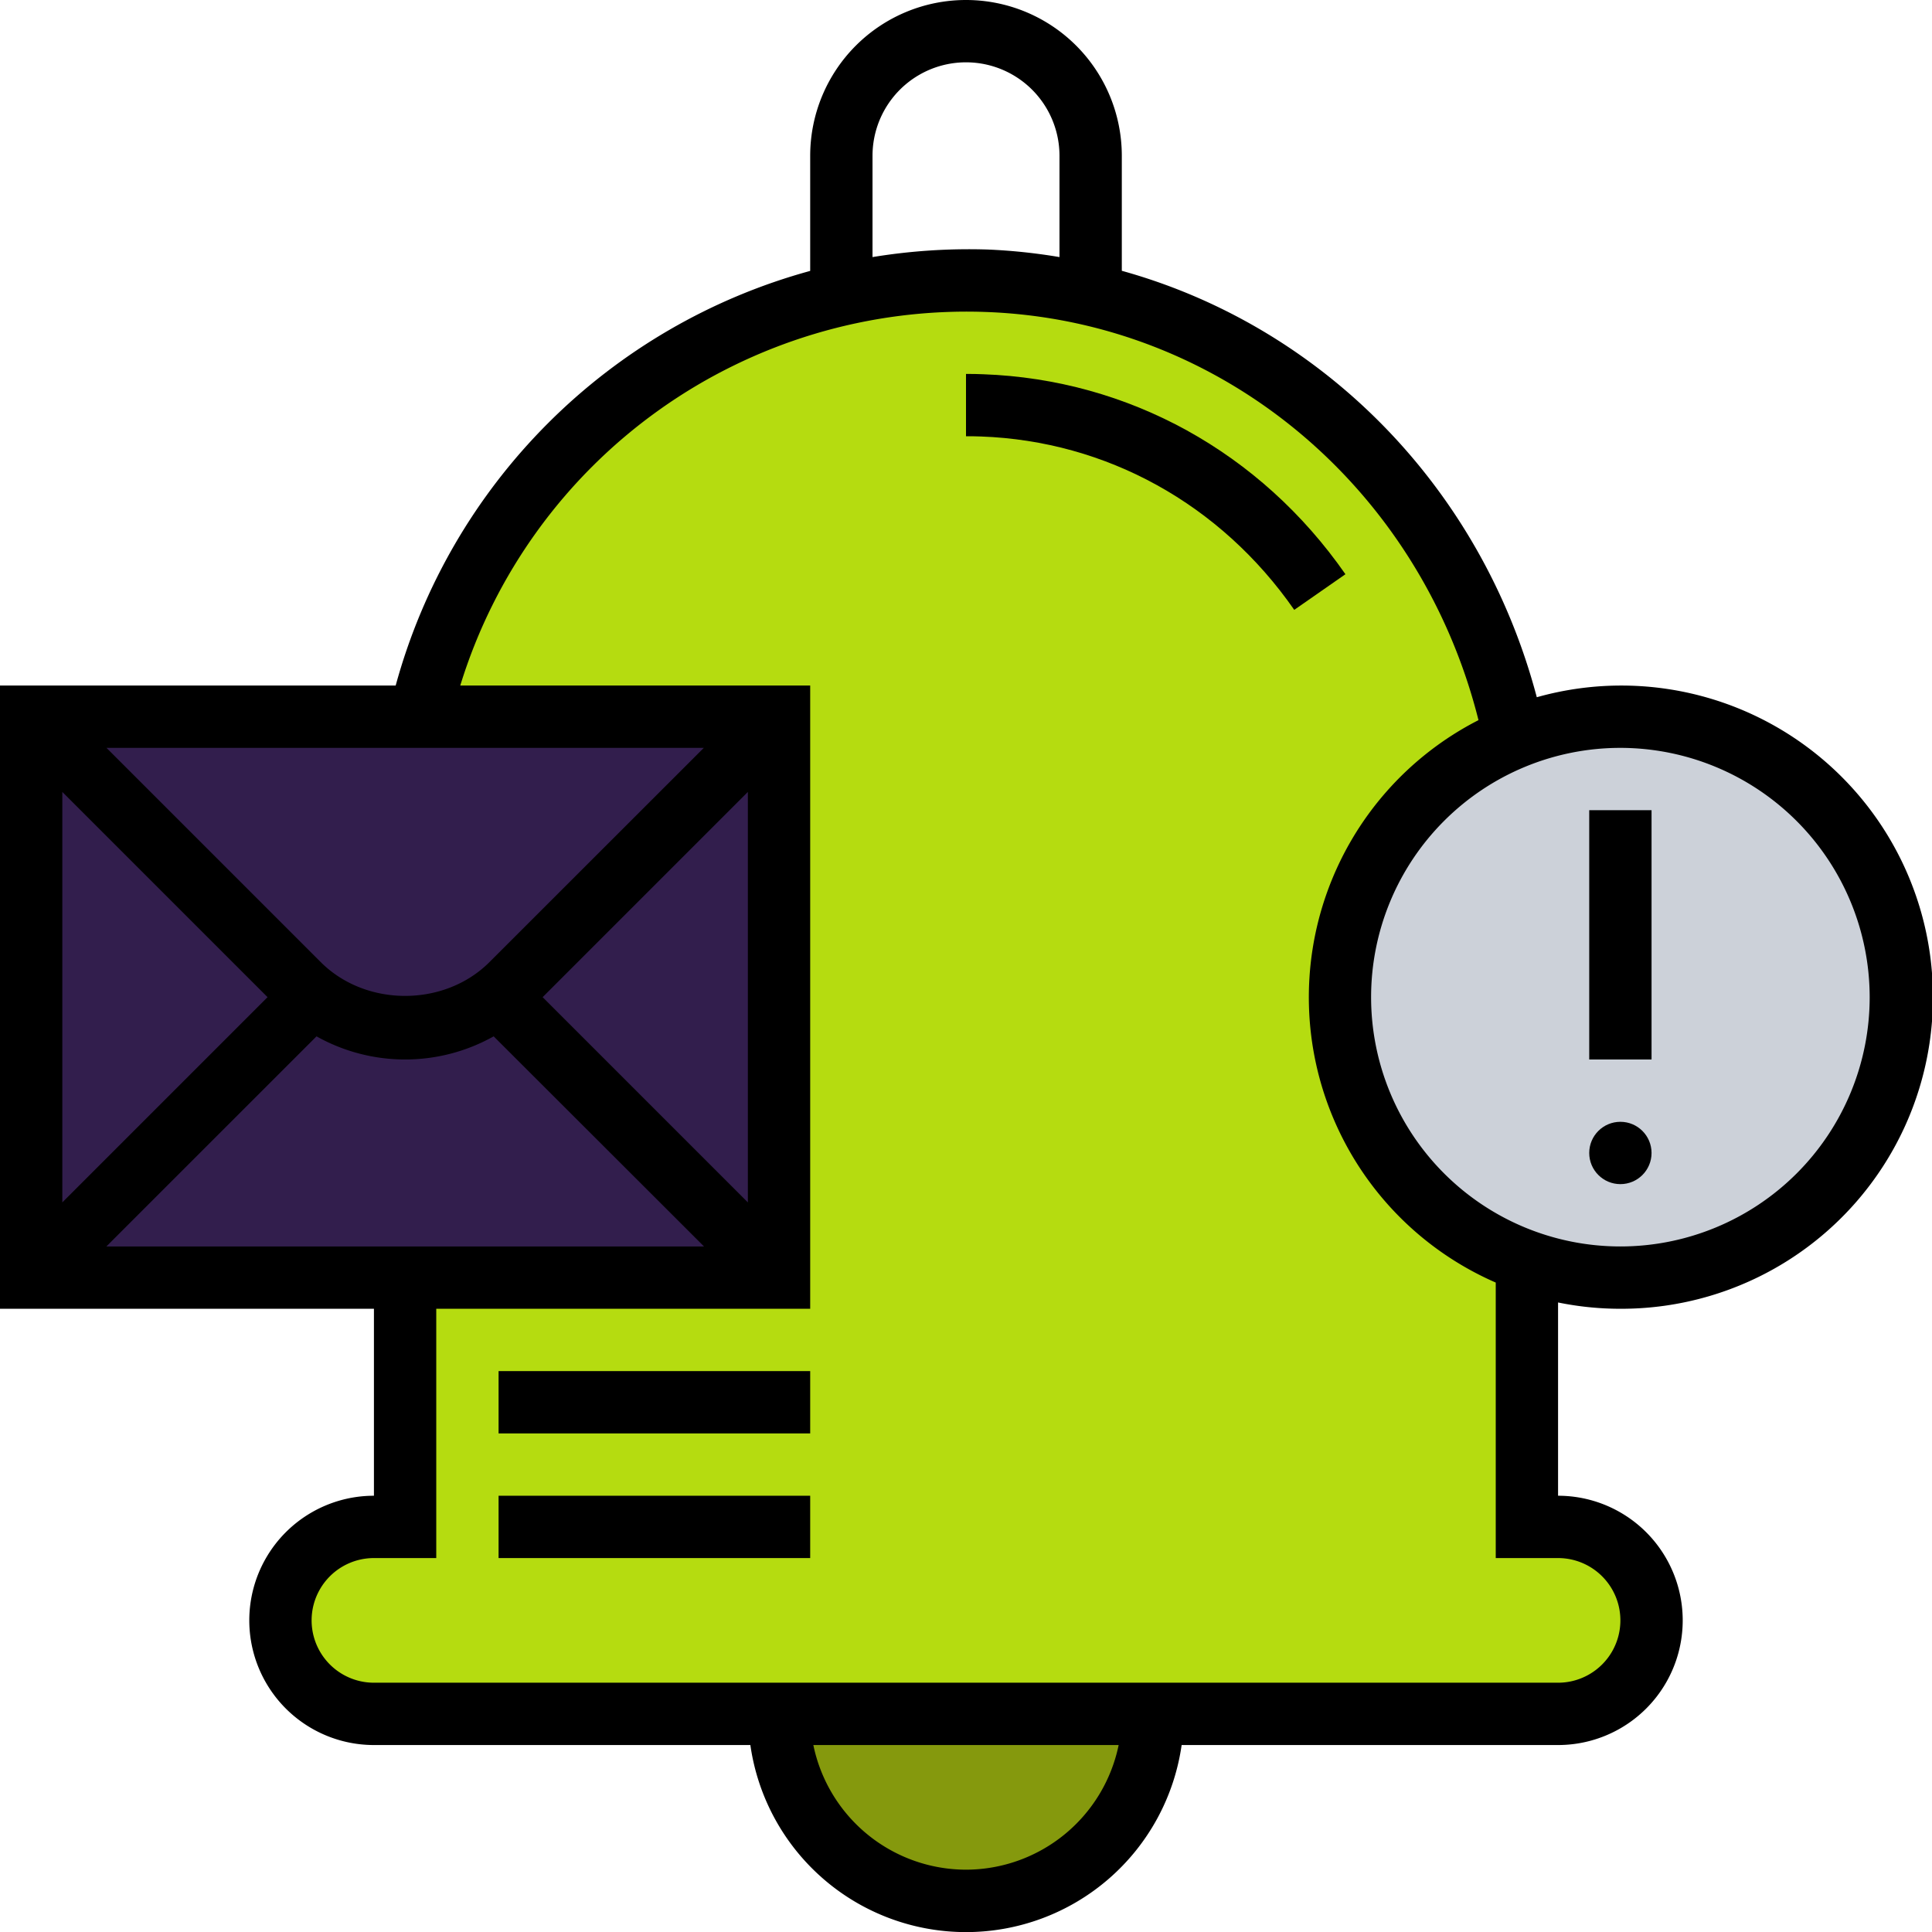
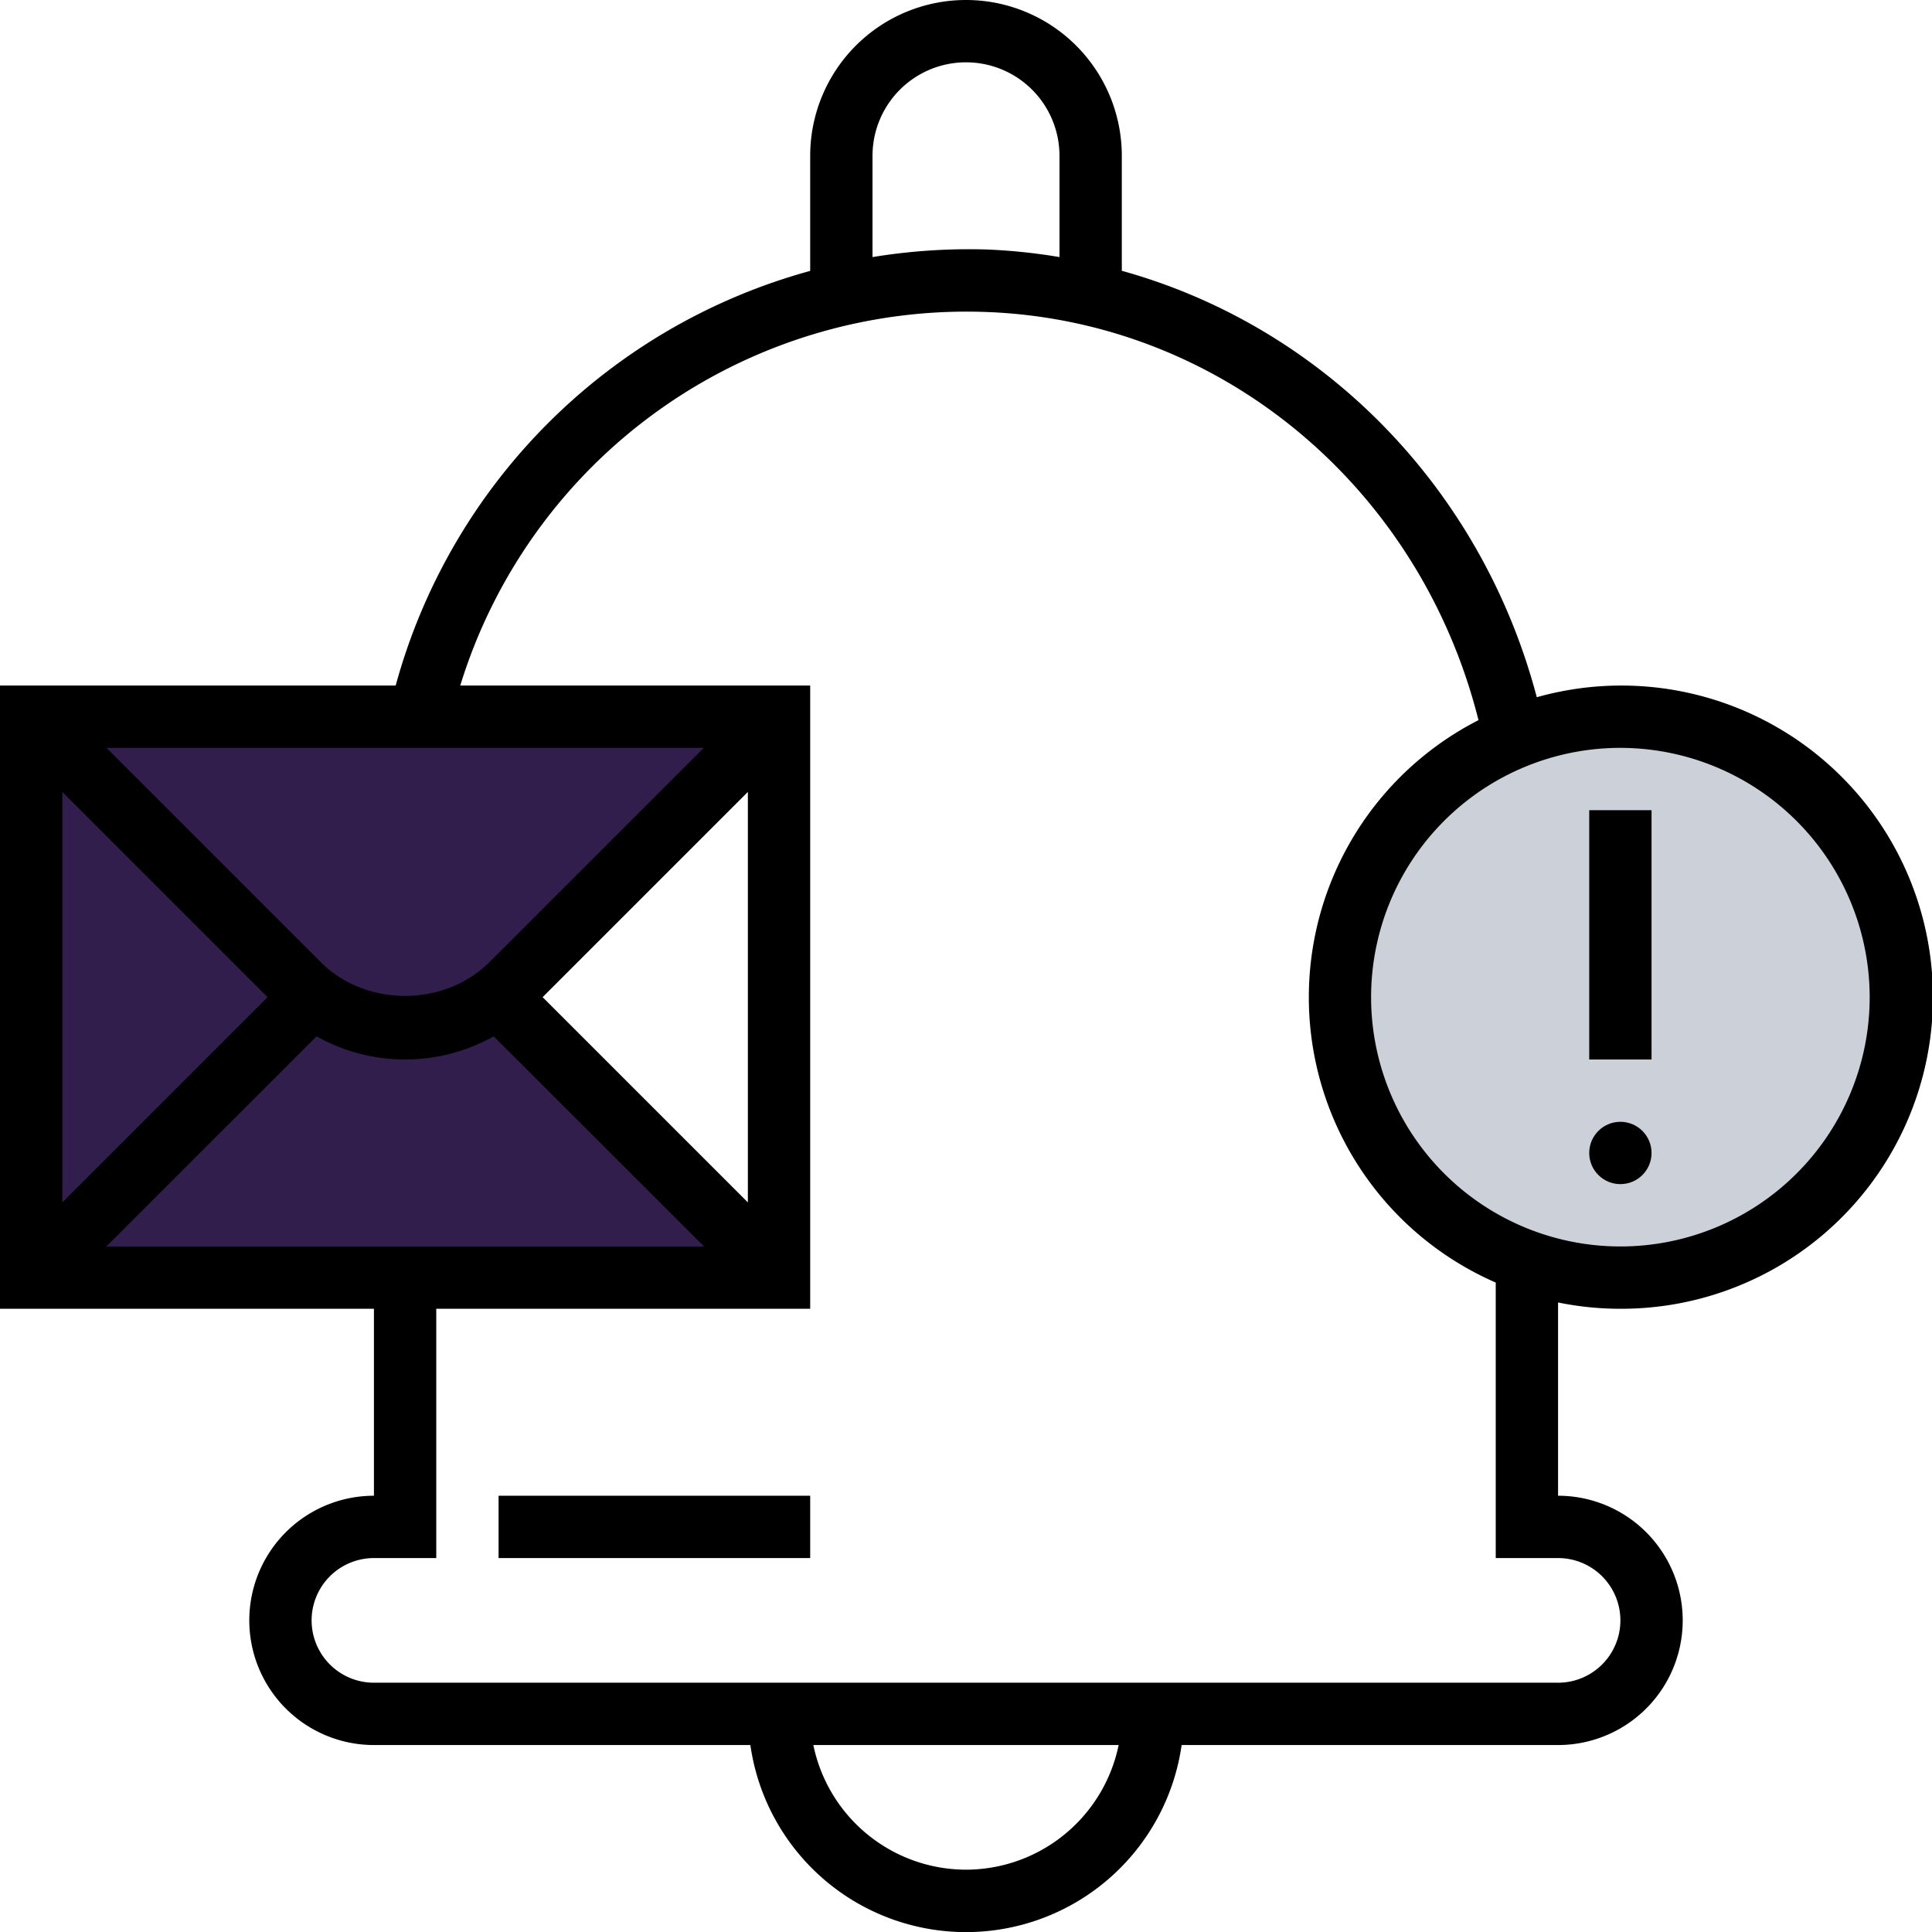
<svg xmlns="http://www.w3.org/2000/svg" viewBox="0 0 496 496">
  <defs>
    <style>.cls-1{fill:#b5dc10;}.cls-2{fill:#ccd1d9;}.cls-3{fill:#85990d;}.cls-4{fill:#321e4d;}</style>
  </defs>
  <g id="Layer_2" data-name="Layer 2">
    <g id="Layer_1-2" data-name="Layer 1">
-       <path class="cls-1" d="M216,75.6a143.26,143.26,0,0,1,37.28-3.52A132.76,132.76,0,0,1,280,75.68c55,12.72,97.36,58,108.88,113.68A71.93,71.93,0,0,0,392,323.84V392h8a24,24,0,0,1,0,48H96a24,24,0,0,1,0-48h8V328h96V184H107.68A144.09,144.09,0,0,1,216,75.6Z" />
      <path class="cls-2" d="M416,184a72,72,0,0,1,0,144,70.39,70.39,0,0,1-24-4.16,71.93,71.93,0,0,1-3.12-134.48A71,71,0,0,1,416,184Z" />
-       <path class="cls-3" d="M200,440h96a48,48,0,0,1-96,0Z" />
-       <path class="cls-4" d="M200,184V328l-72.24-72.24a30.86,30.86,0,0,0,3.52-3Z" />
      <path class="cls-4" d="M200,184l-68.72,68.72a30.86,30.86,0,0,1-3.52,3,38.38,38.38,0,0,1-47.52,0,30.86,30.86,0,0,1-3.52-3L8,184H200Z" />
-       <path class="cls-4" d="M200,328H8l72.24-72.24a38.38,38.38,0,0,0,47.52,0Z" />
+       <path class="cls-4" d="M200,328H8l72.24-72.24a38.38,38.38,0,0,0,47.52,0" />
      <path class="cls-4" d="M80.24,255.76,8,328V184l68.72,68.72A30.86,30.86,0,0,0,80.24,255.76Z" />
      <circle cx="416" cy="296" r="8" />
      <path d="M408,208h16v64H408Z" />
      <path d="M416,336a80,80,0,1,0-21.46-157C380.26,124.94,339.33,83.77,288,69.52V40a40,40,0,0,0-80,0V69.55A151.89,151.89,0,0,0,101.58,176H0V336H96v48a32,32,0,0,0,0,64h96.64a55.92,55.92,0,0,0,110.72,0H400a32,32,0,0,0,0-64V334.38A79.59,79.59,0,0,0,416,336Zm64-80a64,64,0,1,1-64-64A64.07,64.07,0,0,1,480,256ZM224,40a24,24,0,0,1,48,0V66a148,148,0,0,0-18.46-1.94A153,153,0,0,0,224,66ZM68.69,256,16,308.69V203.31Zm12.57,10.06a46.5,46.5,0,0,0,45.48,0l54,53.94H27.31ZM192,308.69,139.31,256,192,203.31ZM125.66,247c-11.57,11.57-31.75,11.57-43.32,0l-55-55H180.69ZM248,480a40.08,40.08,0,0,1-39.19-32h78.38A40.08,40.08,0,0,1,248,480Zm152-80a16,16,0,0,1,0,32H96a16,16,0,0,1,0-32h16V336h96V176H118.16A136,136,0,0,1,253,80.09c60.4,2.14,111.54,44.93,126.57,104.79A79.89,79.89,0,0,0,384,329.27V400Z" />
-       <path d="M252.38,96.08C250.92,96,249.46,96,248,96v16c1.28,0,2.56,0,3.83.06,32.24,1.15,61.56,17.36,80.44,44.51l13.14-9.15c-21.79-31.3-55.69-50-93-51.34Z" />
      <path d="M128,384h80v16H128Z" />
-       <path d="M128,352h80v16H128Z" />
    </g>
  </g>
</svg>